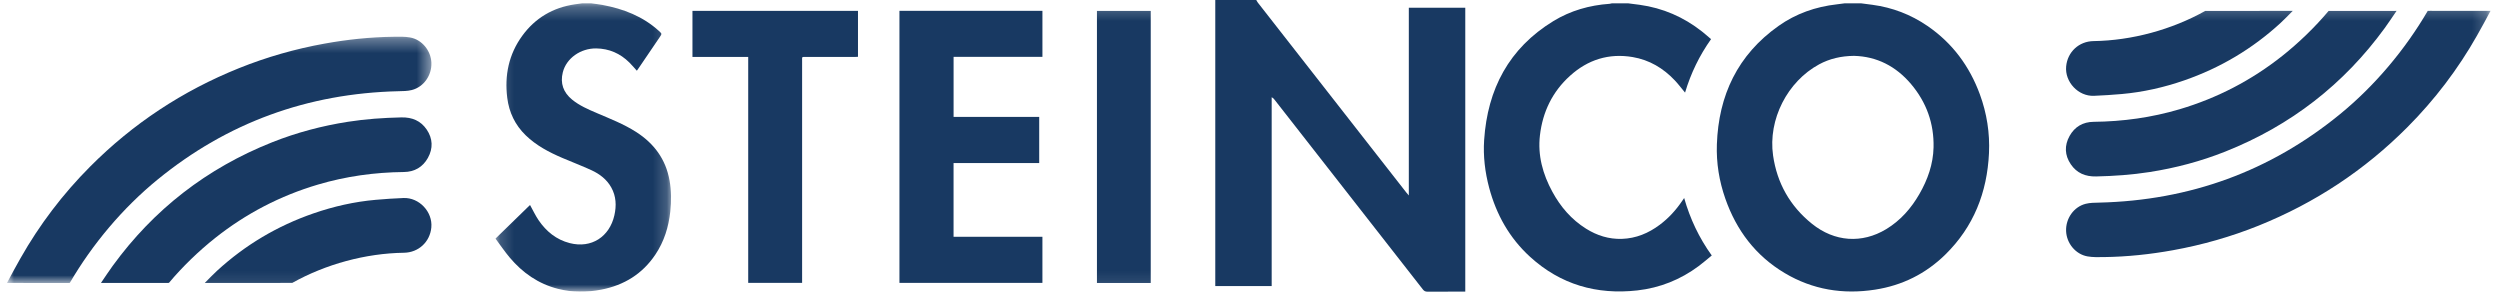
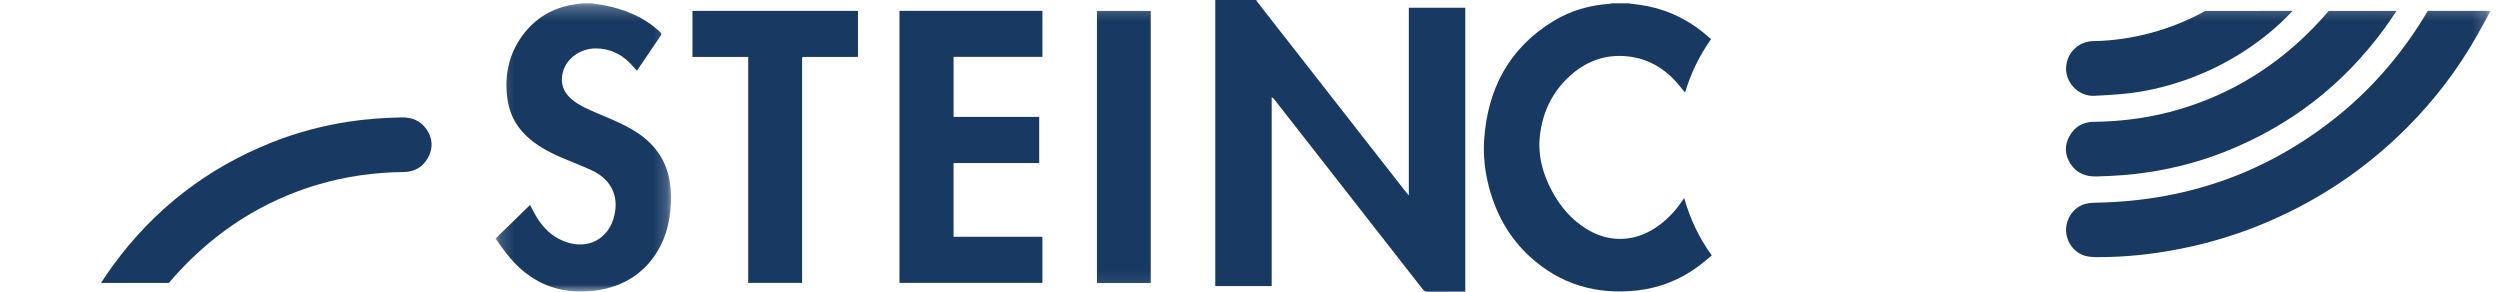
<svg xmlns="http://www.w3.org/2000/svg" xmlns:xlink="http://www.w3.org/1999/xlink" width="180px" height="21px" viewBox="0 0 180 21" version="1.1">
  <title>Group 27</title>
  <desc>Created with Sketch.</desc>
  <defs>
    <polygon id="path-1" points="0.175 0.241 12.815 0.241 12.815 20.999 0.175 20.999" />
-     <polygon id="path-3" points="0 0.32 30.562 0.32 30.562 18.054 0 18.054" />
    <polygon id="path-5" points="0 20.9 178.819 20.9 178.819 0.24 0 0.24" />
  </defs>
  <g id="Desktop-xl-1440---Basisdesign" stroke="none" stroke-width="1" fill="none" fill-rule="evenodd">
    <g id="00---Startseite---final" transform="translate(-51, -92)">
      <g id="Group-27" transform="translate(51, 92)">
        <path d="M90.452,0 C90.489,0.063 90.52,0.131 90.564,0.188 C94.127,4.746 97.691,9.305 101.255,13.862 C101.3,13.92 101.351,13.975 101.435,14.072 L101.435,0.557 L105.5,0.557 L105.5,20.996 L105.269,20.996 C104.44,20.997 103.611,20.993 102.782,21 C102.631,21.002 102.537,20.956 102.446,20.839 C100.554,18.414 98.658,15.992 96.763,13.569 C95.094,11.434 93.425,9.299 91.756,7.165 C91.708,7.102 91.654,7.044 91.561,6.999 L91.561,20.598 L87.5,20.598 L87.5,0" id="Fill-1" fill="#183962" />
        <g id="Group-10" transform="translate(35.5, 0)">
-           <path d="M97.983,4.022 C97.055,4.033 96.235,4.224 95.476,4.634 C93.189,5.87 91.79,8.607 92.161,11.194 C92.447,13.188 93.383,14.844 94.963,16.114 C96.588,17.42 98.559,17.553 100.305,16.5 C101.333,15.879 102.099,15.004 102.693,13.976 C103.295,12.933 103.689,11.817 103.716,10.608 C103.755,8.891 103.203,7.36 102.091,6.047 C101.005,4.766 99.622,4.061 97.983,4.022 M98.517,0.242 C98.783,0.276 99.049,0.31 99.315,0.346 C100.755,0.539 102.074,1.046 103.268,1.862 C105.072,3.094 106.305,4.765 107.052,6.798 C107.552,8.163 107.775,9.578 107.707,11.029 C107.574,13.85 106.606,16.328 104.561,18.331 C103.153,19.711 101.458,20.553 99.501,20.855 C97.196,21.212 95.011,20.859 93,19.662 C90.903,18.414 89.522,16.583 88.724,14.304 C88.28,13.038 88.069,11.731 88.115,10.395 C88.237,6.861 89.611,3.952 92.551,1.87 C93.805,0.981 95.224,0.484 96.756,0.312 C96.937,0.291 97.117,0.265 97.298,0.242" id="Fill-3" fill="#183962" />
          <path d="M81.737,0.241 C82.01,0.276 82.282,0.309 82.555,0.346 C84.227,0.578 85.719,1.226 87.039,2.264 C87.261,2.439 87.47,2.627 87.696,2.818 C86.855,4.004 86.237,5.284 85.824,6.667 C85.574,6.367 85.346,6.065 85.088,5.79 C84.258,4.909 83.253,4.311 82.048,4.108 C80.327,3.818 78.818,4.302 77.537,5.461 C76.271,6.607 75.574,8.053 75.376,9.738 C75.205,11.195 75.581,12.54 76.271,13.809 C76.859,14.892 77.644,15.807 78.701,16.468 C79.484,16.958 80.338,17.227 81.268,17.199 C82.293,17.167 83.194,16.79 84.004,16.183 C84.635,15.711 85.158,15.138 85.6,14.49 C85.647,14.421 85.695,14.352 85.76,14.257 C86.186,15.756 86.831,17.12 87.746,18.395 C87.431,18.652 87.129,18.919 86.806,19.158 C85.492,20.135 84.013,20.727 82.388,20.91 C79.466,21.237 76.862,20.492 74.674,18.499 C73.182,17.141 72.235,15.451 71.718,13.515 C71.419,12.389 71.282,11.24 71.358,10.081 C71.603,6.417 73.14,3.476 76.345,1.517 C77.581,0.763 78.947,0.375 80.394,0.274 C80.448,0.27 80.501,0.252 80.553,0.241" id="Fill-5" fill="#183962" />
          <g id="Group-9">
            <mask id="mask-2" fill="white">
              <use xlink:href="#path-1" />
            </mask>
            <g id="Clip-8" />
            <path d="M7.073,0.241 C7.339,0.279 7.608,0.305 7.871,0.354 C9.39,0.637 10.789,1.177 11.947,2.232 C12.167,2.432 12.166,2.432 11.994,2.683 C11.499,3.412 11.003,4.143 10.508,4.871 C10.46,4.942 10.41,5.011 10.354,5.092 C10.168,4.888 9.999,4.683 9.81,4.497 C9.153,3.847 8.358,3.499 7.429,3.486 C6.314,3.472 5.279,4.183 5.022,5.208 C4.824,5.999 5.06,6.655 5.69,7.171 C6.224,7.608 6.852,7.875 7.479,8.144 C8.438,8.554 9.412,8.934 10.296,9.498 C11.59,10.326 12.435,11.462 12.706,12.987 C12.839,13.727 12.841,14.472 12.762,15.217 C12.645,16.334 12.319,17.384 11.69,18.325 C10.759,19.718 9.442,20.532 7.802,20.852 C6.755,21.055 5.71,21.06 4.673,20.796 C3.258,20.435 2.121,19.639 1.195,18.538 C0.833,18.108 0.518,17.639 0.175,17.18 C1.028,16.35 1.852,15.548 2.662,14.759 C2.869,15.13 3.044,15.509 3.275,15.85 C3.826,16.659 4.552,17.256 5.522,17.504 C7.09,17.906 8.388,17.038 8.735,15.504 C8.892,14.811 8.866,14.129 8.509,13.492 C8.185,12.913 7.674,12.527 7.087,12.256 C6.396,11.938 5.683,11.668 4.984,11.369 C4.026,10.958 3.109,10.477 2.352,9.743 C1.587,9.001 1.153,8.093 1.022,7.047 C0.821,5.426 1.129,3.913 2.103,2.576 C3.036,1.296 4.307,0.546 5.882,0.313 C6.057,0.287 6.233,0.265 6.408,0.241" id="Fill-7" fill="#183962" mask="url(#mask-2)" />
          </g>
        </g>
        <g id="Group-26" transform="translate(0.5, 0)">
          <g id="Group-13" transform="translate(0, 2.322)">
            <mask id="mask-4" fill="white">
              <use xlink:href="#path-3" />
            </mask>
            <g id="Clip-12" />
            <path d="M-7.88546256e-05,18.054 C0.313,17.467 0.65,16.845 0.978,16.267 C2.349,13.85 4.019,11.652 5.989,9.673 C9.064,6.586 12.636,4.224 16.706,2.587 C18.695,1.787 20.749,1.201 22.861,0.819 C24.504,0.522 26.162,0.346 27.832,0.325 C28.228,0.319 28.63,0.306 29.016,0.373 C29.879,0.525 30.525,1.317 30.56,2.196 C30.596,3.099 30.009,3.942 29.149,4.16 C28.837,4.24 28.5,4.238 28.174,4.246 C21.652,4.403 15.869,6.504 10.851,10.603 C8.333,12.659 6.151,15.26 4.523,18.05 L4.356,18.054 C2.99,18.048 1.625,18.05 0.259,18.051 C0.185,18.051 -7.88546256e-05,18.054 -7.88546256e-05,18.054" id="Fill-11" fill="#183962" mask="url(#mask-4)" />
          </g>
          <polyline id="Fill-14" fill="#183962" points="74.323 8.417 74.323 11.74 68.156 11.74 68.156 17.048 74.554 17.048 74.554 20.367 64.26 20.367 64.26 0.78 74.555 0.78 74.555 4.093 68.158 4.093 68.158 8.417" />
          <path d="M53.371,4.101 L49.357,4.101 L49.357,0.783 L61.275,0.783 L61.275,4.089 C61.207,4.093 61.136,4.099 61.064,4.099 C59.885,4.1 58.705,4.099 57.526,4.1 C57.217,4.1 57.252,4.071 57.252,4.379 C57.251,9.587 57.252,14.797 57.252,20.006 L57.252,20.367 L53.371,20.367" id="Fill-16" fill="#183962" />
          <path d="M6.768,20.373 C7.054,19.955 7.331,19.531 7.614,19.141 C10.566,15.086 14.389,12.113 19.096,10.243 C20.859,9.543 22.685,9.059 24.562,8.767 C25.83,8.569 27.109,8.481 28.394,8.453 C29.176,8.435 29.794,8.697 30.222,9.327 C30.663,9.979 30.691,10.681 30.309,11.368 C29.941,12.028 29.35,12.377 28.58,12.385 C26.473,12.407 24.408,12.692 22.388,13.291 C19.669,14.096 17.208,15.379 14.999,17.129 C13.822,18.06 12.62,19.22 11.662,20.368 L11.591,20.369 C10.014,20.374 8.438,20.373 6.863,20.372 C6.851,20.372 6.768,20.373 6.768,20.373" id="Fill-18" fill="#183962" />
          <mask id="mask-6" fill="white">
            <use xlink:href="#path-5" />
          </mask>
          <g id="Clip-21" />
          <polygon id="Fill-20" fill="#183962" mask="url(#mask-6)" points="78.48 20.374 82.353 20.374 82.353 0.786 78.48 0.786" />
-           <path d="M14.242,20.373 C14.555,20.061 14.833,19.766 15.129,19.494 C17.148,17.642 19.463,16.265 22.069,15.364 C23.524,14.861 25.015,14.523 26.552,14.387 C27.219,14.327 27.888,14.284 28.554,14.257 C29.683,14.212 30.661,15.256 30.556,16.378 C30.458,17.421 29.632,18.183 28.587,18.198 C25.82,18.238 22.953,19.021 20.543,20.368 C18.577,20.376 16.45,20.373 14.484,20.373" id="Fill-22" fill="#183962" mask="url(#mask-6)" />
          <path d="M178.82,0.78 C178.507,1.367 178.17,1.989 177.842,2.567 C176.471,4.985 174.8,7.182 172.83,9.161 C169.755,12.249 166.184,14.611 162.114,16.248 C160.125,17.047 158.071,17.633 155.958,18.015 C154.316,18.312 152.657,18.488 150.986,18.51 C150.591,18.515 150.188,18.528 149.803,18.461 C148.94,18.309 148.294,17.517 148.259,16.638 C148.223,15.735 148.81,14.892 149.67,14.674 C149.983,14.595 150.319,14.596 150.646,14.588 C157.168,14.431 162.951,12.33 167.968,8.231 C170.486,6.175 172.668,3.574 174.297,0.784 L174.464,0.78 C175.829,0.786 177.194,0.784 178.56,0.783 C178.634,0.783 178.82,0.78 178.82,0.78" id="Fill-23" fill="#183962" mask="url(#mask-6)" />
          <path d="M172.052,0.784 C171.765,1.202 171.488,1.625 171.205,2.015 C168.254,6.07 164.43,9.043 159.723,10.913 C157.961,11.614 156.134,12.098 154.257,12.389 C152.989,12.587 151.71,12.675 150.424,12.704 C149.644,12.722 149.025,12.46 148.598,11.829 C148.155,11.177 148.128,10.475 148.51,9.789 C148.878,9.128 149.469,8.779 150.24,8.771 C152.347,8.75 154.412,8.464 156.43,7.866 C159.149,7.06 161.612,5.777 163.821,4.027 C164.998,3.096 166.199,1.936 167.158,0.788 L167.229,0.788 C168.805,0.782 170.382,0.784 171.957,0.785 C171.969,0.785 172.052,0.784 172.052,0.784" id="Fill-24" fill="#183962" mask="url(#mask-6)" />
          <path d="M164.577,0.783 C164.264,1.095 163.987,1.39 163.69,1.663 C161.671,3.515 159.356,4.892 156.75,5.793 C155.296,6.295 153.803,6.633 152.266,6.77 C151.6,6.829 150.932,6.872 150.263,6.899 C149.135,6.945 148.158,5.9 148.263,4.779 C148.361,3.735 149.188,2.974 150.232,2.959 C152.999,2.919 155.866,2.135 158.275,0.788 C160.242,0.781 162.369,0.783 164.336,0.783" id="Fill-25" fill="#183962" mask="url(#mask-6)" />
        </g>
      </g>
    </g>
  </g>
</svg>